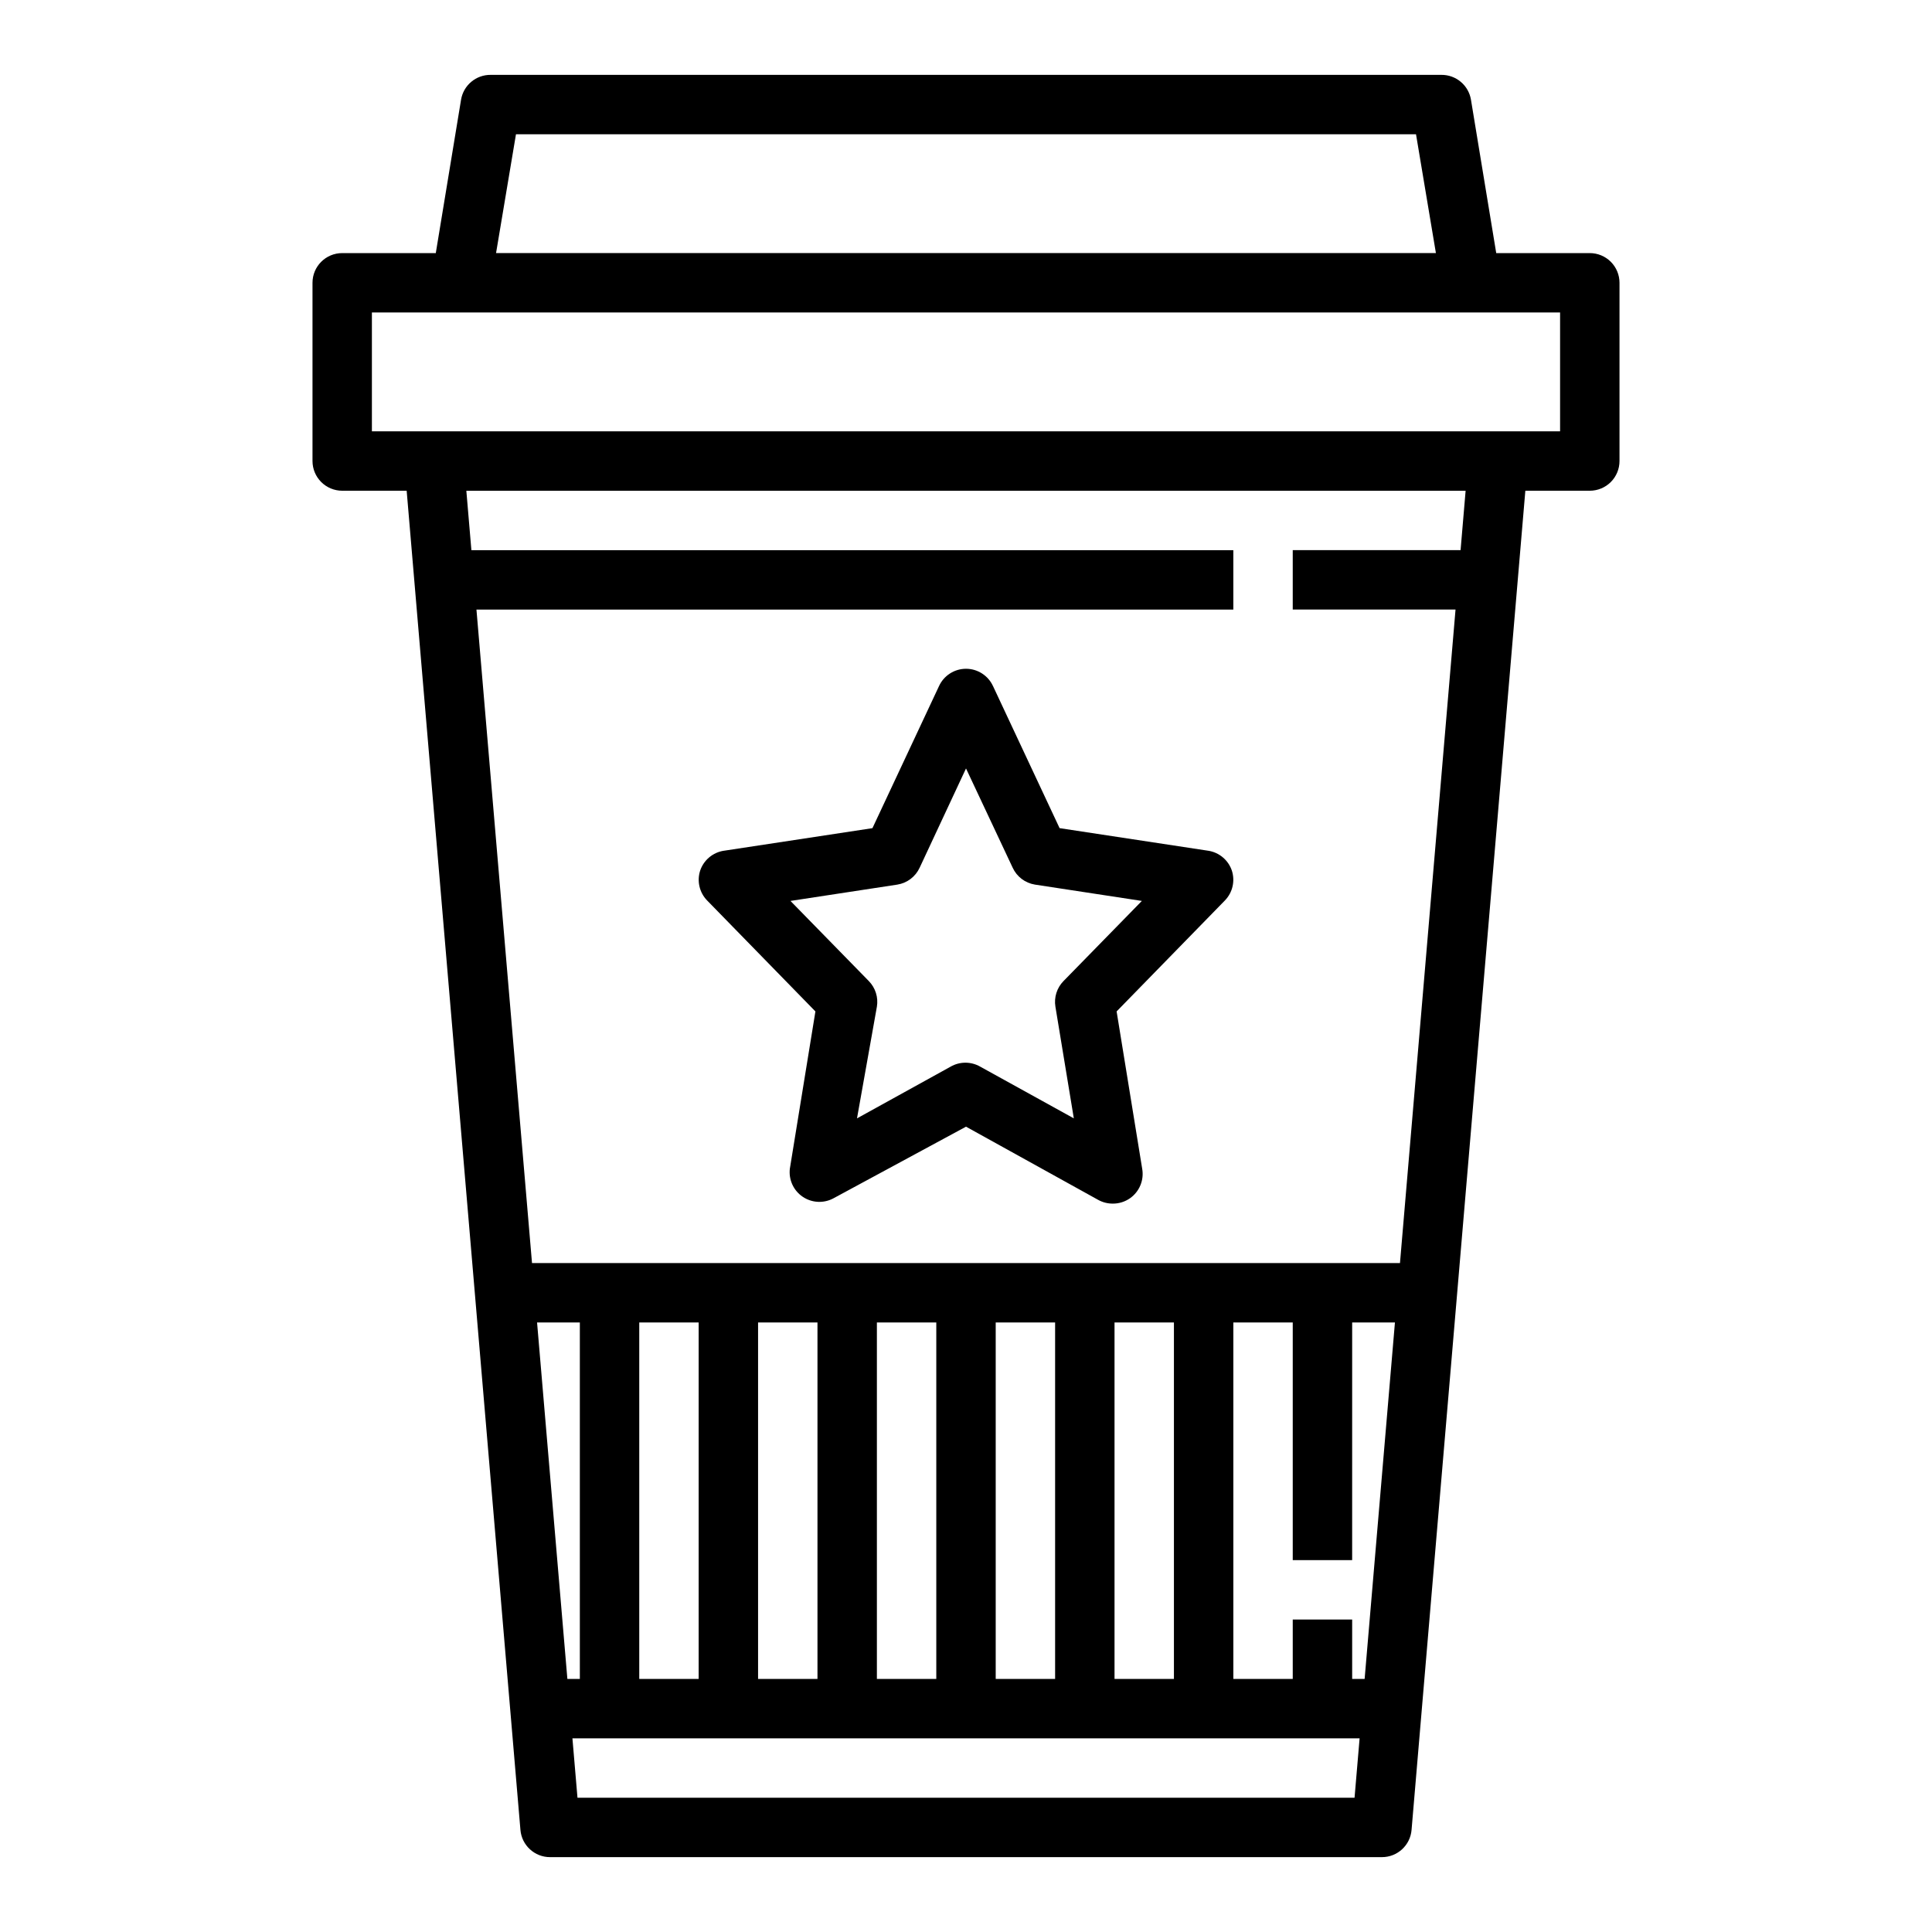
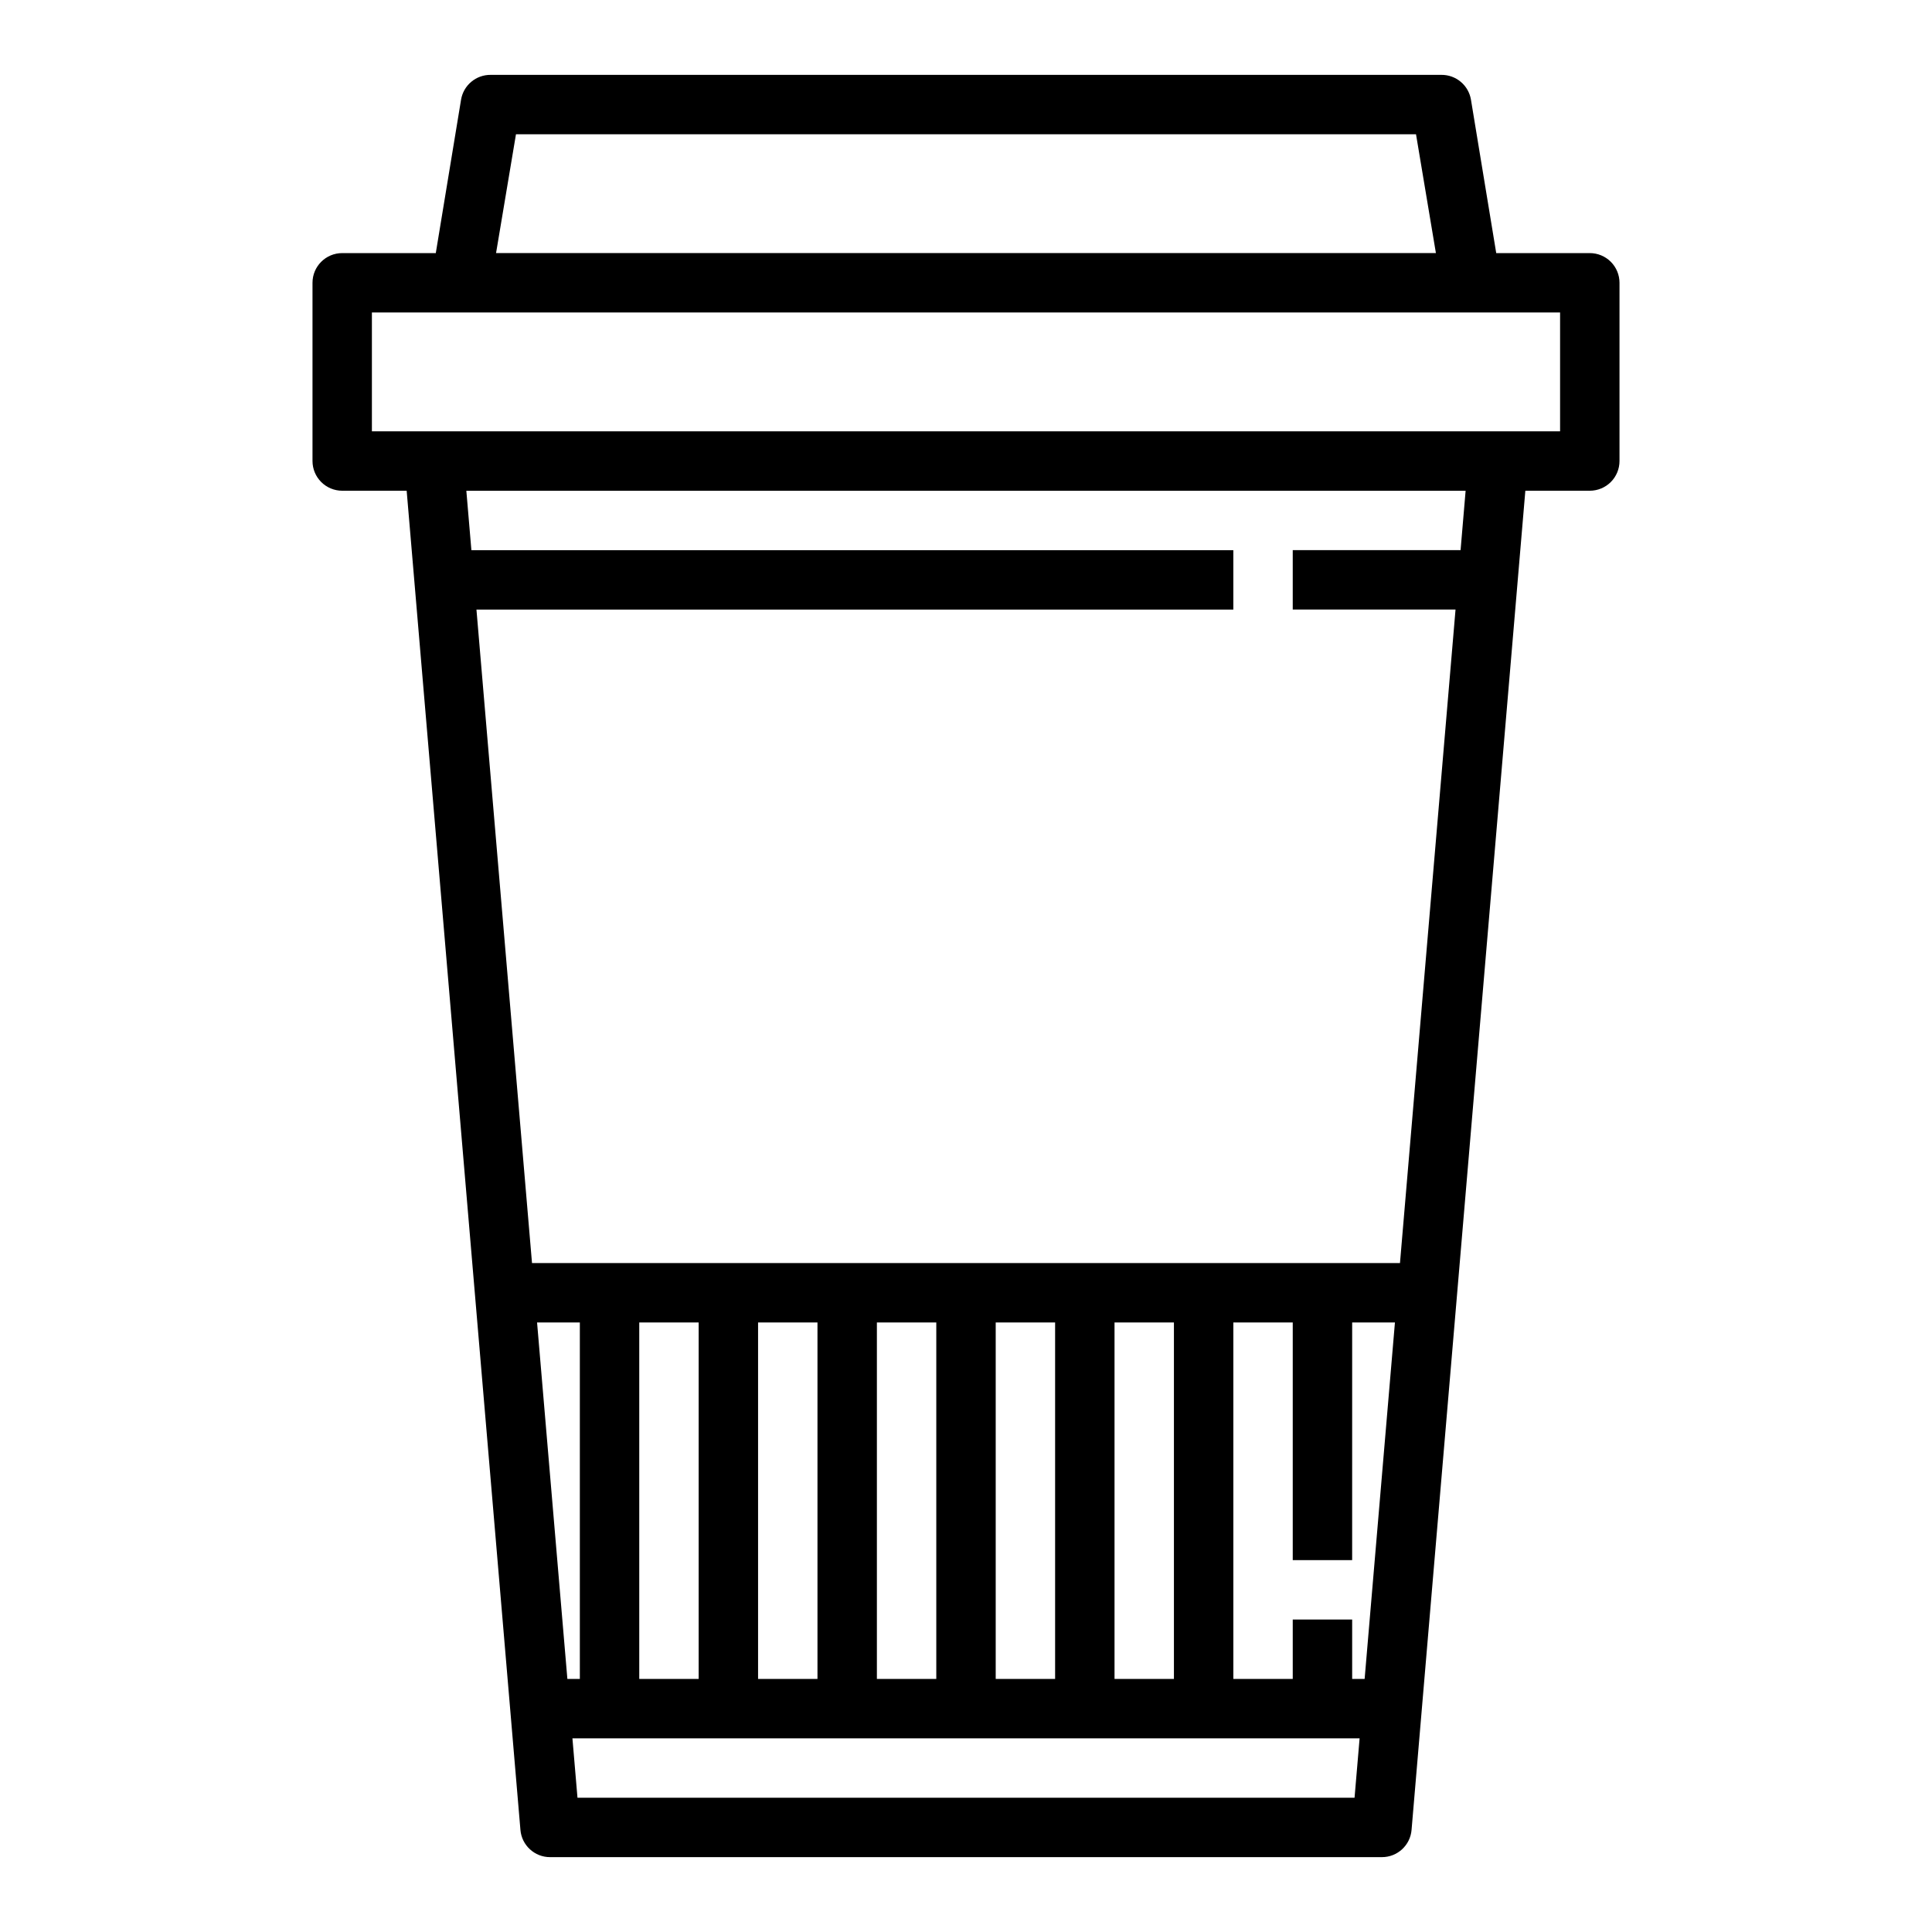
<svg xmlns="http://www.w3.org/2000/svg" fill="#000000" width="800px" height="800px" version="1.1" viewBox="144 144 512 512">
  <g>
    <path d="m251.77 274.05 30.148 354.87c0.328 4.098 3.758 7.254 7.871 7.242h220.42c4.113 0.012 7.543-3.144 7.871-7.242l30.152-354.87h17.082c2.086 0 4.09-0.832 5.566-2.305 1.477-1.477 2.305-3.481 2.305-5.566v-47.234c0-2.086-0.828-4.09-2.305-5.566-1.477-1.477-3.481-2.305-5.566-2.305h-24.797l-6.691-40.621c-0.625-3.848-3.973-6.66-7.875-6.613h-251.9c-3.902-0.047-7.25 2.766-7.871 6.613l-6.691 40.621h-24.797c-4.348 0-7.875 3.523-7.875 7.871v47.234c0 2.086 0.832 4.09 2.309 5.566 1.477 1.473 3.477 2.305 5.566 2.305zm34.559 220.42 11.336-0.004v94.465h-3.305zm216.64 125.95h-205.93l-1.34-15.742h208.61zm-189.56-31.488v-94.465h15.742v94.465zm31.488 0v-94.465h15.742v94.465zm31.488 0v-94.465h15.742v94.465zm31.488 0v-94.465h15.742v94.465zm31.488 0v-94.465h15.742v94.465zm66.281 0h-3.305v-15.742h-15.746v15.742h-15.742v-94.465h15.742v62.977h15.742l0.004-62.977h11.336zm25.426-299.14h-44.477v15.742h43.141l-14.723 173.19h-230.02l-14.723-173.18h200.58v-15.746h-201.92l-1.34-15.742h264.82zm-250.33-110.21h238.52l5.273 31.488h-249.07zm-38.18 47.23h314.88v31.488h-314.88z" />
-     <path d="m464.16 369.45-39.359-5.984-17.633-37.629-0.004 0.004c-1.277-2.805-4.078-4.609-7.16-4.609-3.086 0-5.887 1.805-7.164 4.609l-17.633 37.629-39.359 5.984-0.004-0.004c-2.922 0.438-5.352 2.477-6.297 5.277-0.891 2.758-0.195 5.781 1.812 7.871l28.734 29.441-6.769 41.645h-0.004c-0.355 2.926 0.949 5.805 3.387 7.461 2.438 1.66 5.598 1.816 8.188 0.41l35.109-18.973 35.109 19.445c1.16 0.625 2.457 0.949 3.777 0.945 1.633 0.012 3.227-0.484 4.566-1.418 2.523-1.766 3.785-4.844 3.227-7.871l-6.769-41.645 28.734-29.441h-0.004c2.008-2.09 2.703-5.113 1.812-7.871-0.941-2.801-3.375-4.84-6.297-5.277zm-38.336 34.559c-1.746 1.793-2.535 4.305-2.129 6.769l4.879 29.598-24.797-13.699 0.004 0.004c-2.438-1.406-5.438-1.406-7.871 0l-24.797 13.699 5.273-29.602c0.406-2.465-0.383-4.977-2.125-6.769l-20.781-21.254 28.34-4.328h-0.004c2.594-0.418 4.809-2.102 5.906-4.488l12.281-26.293 12.359 26.293c1.094 2.387 3.309 4.07 5.902 4.488l28.34 4.328z" />
  </g>
</svg>